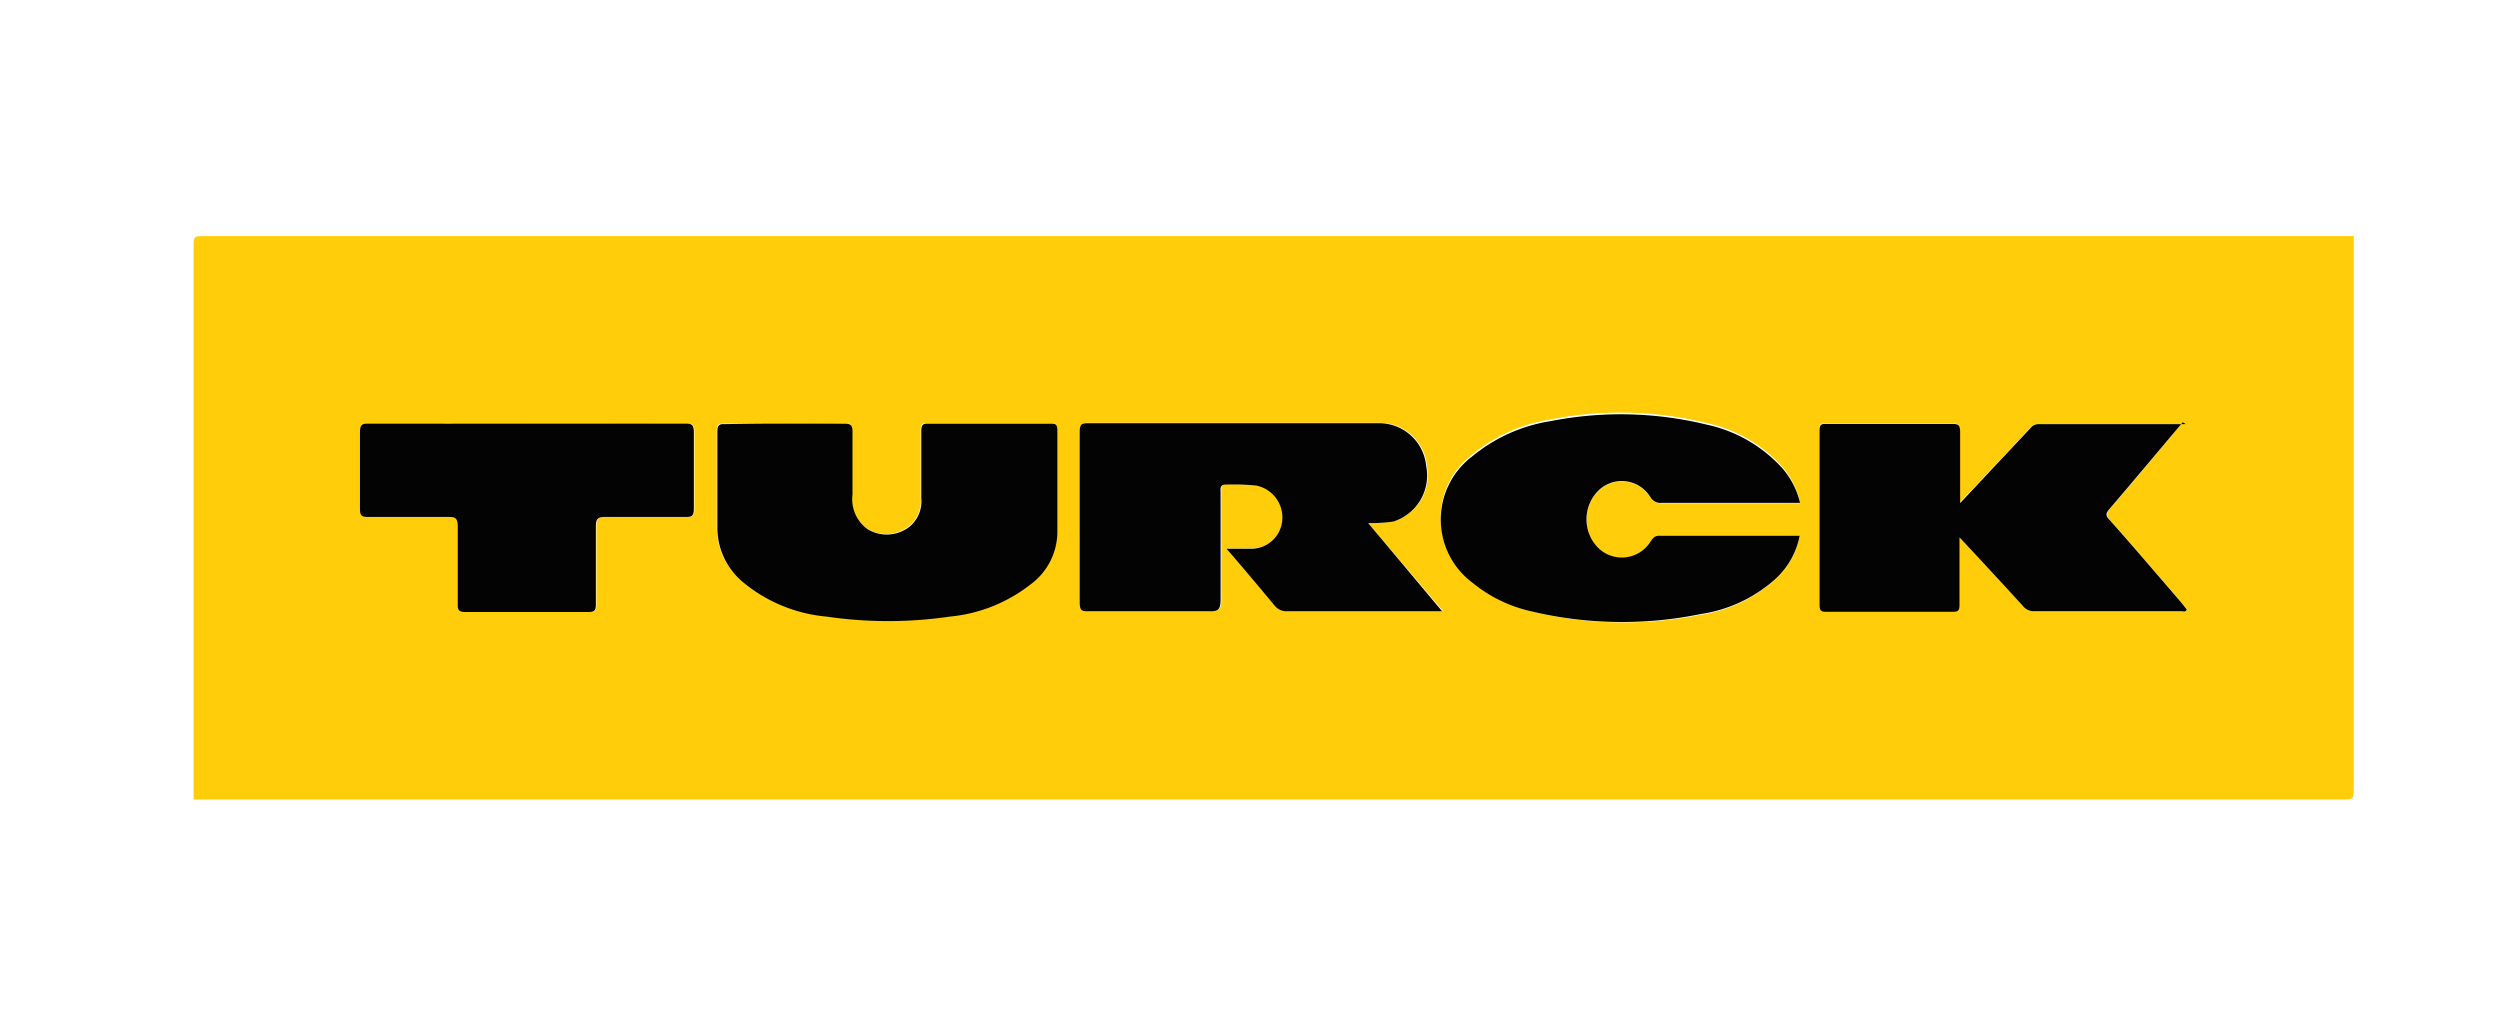
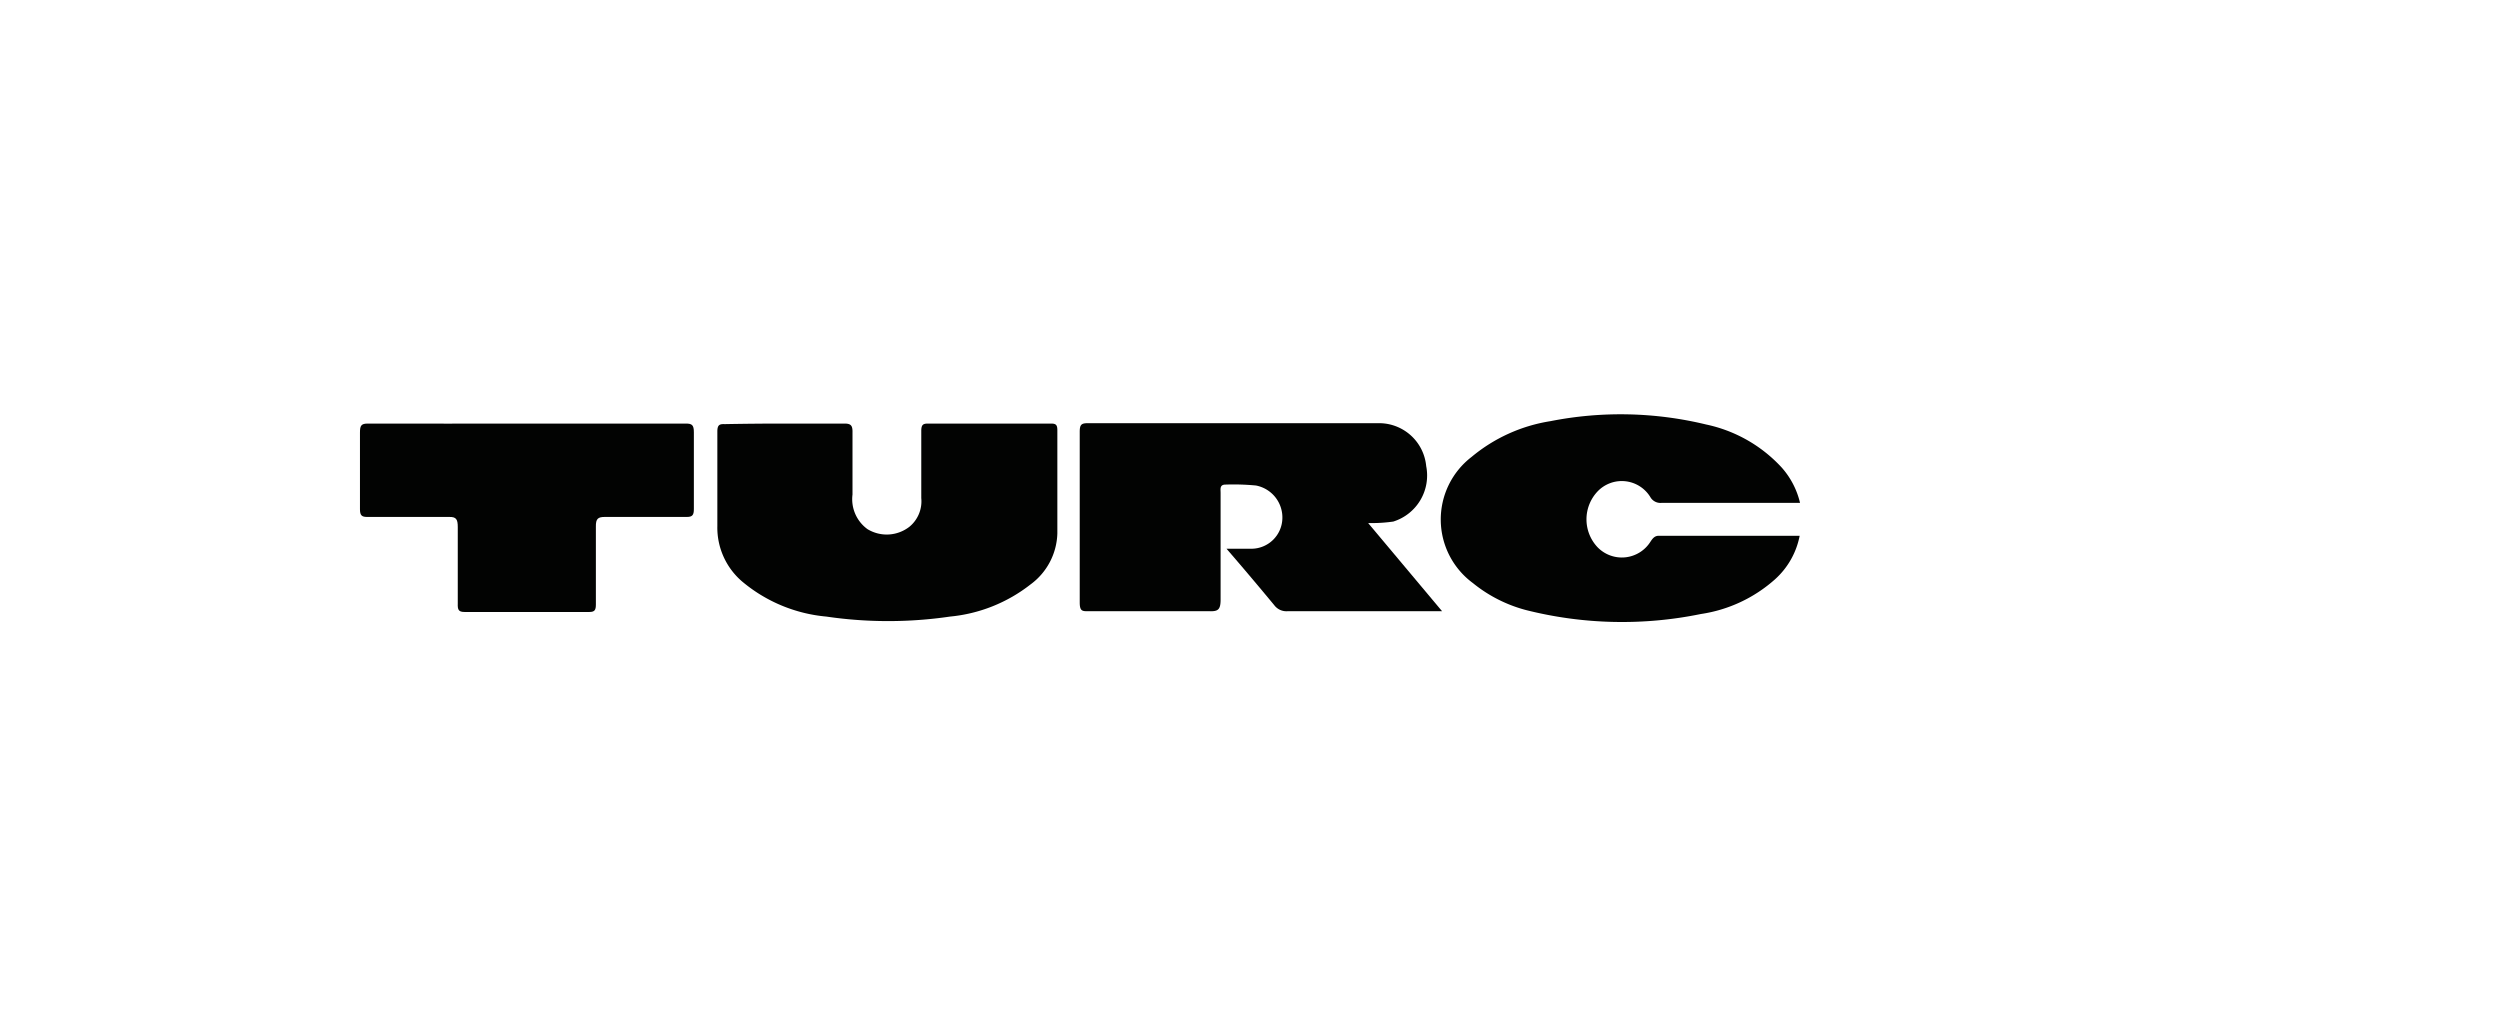
<svg xmlns="http://www.w3.org/2000/svg" id="Layer_1" data-name="Layer 1" viewBox="0 0 135.22 55.33">
  <defs>
    <style>.cls-1{fill:#ffcd09;}.cls-2{fill:#020302;}</style>
  </defs>
  <title>Artboard 3 copy 2</title>
  <g id="A0JBRI.tif">
-     <path class="cls-1" d="M127.31,12.77q0,15,0,30c0,.38-.08.47-.42.47H10.47V13.44c0-.67,0-.67.6-.67ZM74,28.29a8.17,8.17,0,0,0,1.4-.1,2.61,2.61,0,0,0,1.78-3,2.56,2.56,0,0,0-2.47-2.32c-5.28,0-10.56,0-15.84,0-.34,0-.43.08-.43.47,0,3.07,0,6.15,0,9.22,0,.43.14.48.46.48,2.19,0,4.39,0,6.58,0,.43,0,.59-.08.58-.62,0-1.93,0-3.85,0-5.78,0-.21-.06-.47.27-.45a12.84,12.84,0,0,1,1.64.05,1.76,1.76,0,0,1,1.43,1.81,1.68,1.68,0,0,1-1.65,1.61H66.34c.91,1.08,1.75,2,2.58,3.05a.82.82,0,0,0,.71.33h8.08c.13,0,.27,0,.33,0Zm44.08-5.45.13.1a.53.53,0,0,0-.12,0h-7.86a.55.55,0,0,0-.43.22l-2,2.13L106,27.18c0-1.36,0-2.6,0-3.84,0-.33-.07-.44-.38-.44-2.3,0-4.59,0-6.89,0-.25,0-.34.06-.34.36q0,4.71,0,9.42c0,.28.07.38.33.38h6.94c.26,0,.34-.08.34-.38,0-.9,0-1.81,0-2.71v-.9q1.72,1.84,3.42,3.7a.74.74,0,0,0,.59.29h8c.09,0,.21.07.28-.09-.12-.15-.24-.31-.36-.45-1.26-1.46-2.51-2.93-3.79-4.37-.26-.29-.19-.4,0-.66C115.45,26,116.75,24.39,118.06,22.84Zm-75.63.07c-1.09,0-2.19,0-3.28,0-.27,0-.4,0-.4.4,0,1.71,0,3.41,0,5.12a3.83,3.83,0,0,0,1.35,3,8.23,8.23,0,0,0,4.55,1.89,23,23,0,0,0,6.68,0,8.34,8.34,0,0,0,4.36-1.74,3.54,3.54,0,0,0,1.45-2.76c0-1.86,0-3.72,0-5.58,0-.29-.08-.37-.34-.36q-3.33,0-6.66,0c-.27,0-.37.07-.36.4,0,1.21,0,2.42,0,3.63a1.78,1.78,0,0,1-.64,1.55,2,2,0,0,1-2.27.13,2,2,0,0,1-.81-1.87c0-1.11,0-2.22,0-3.33,0-.38-.06-.52-.43-.51C44.6,22.93,43.51,22.91,42.43,22.91ZM97.36,27.2a4.38,4.38,0,0,0-1-2,7.72,7.72,0,0,0-4.09-2.33,19.61,19.61,0,0,0-8.42-.18,8.79,8.79,0,0,0-4.26,1.93,4.27,4.27,0,0,0,.07,6.83A7.63,7.63,0,0,0,82.55,33a21.21,21.21,0,0,0,9.41.26,7.72,7.72,0,0,0,4-1.87A4.25,4.25,0,0,0,97.34,29l-.16,0H89.74c-.24,0-.35.14-.47.32a1.83,1.83,0,0,1-2.87.29,2.2,2.2,0,0,1,0-3,1.81,1.81,0,0,1,2.86.29.63.63,0,0,0,.61.32h7.49Zm-68.8-4.29c-2.88,0-5.76,0-8.64,0-.35,0-.42.11-.42.48,0,1.38,0,2.77,0,4.15,0,.34.1.42.39.42,1.47,0,2.95,0,4.43,0,.39,0,.48.13.47.55,0,1.38,0,2.76,0,4.14,0,.31,0,.45.36.45,2.25,0,4.5,0,6.76,0,.29,0,.35-.11.35-.41,0-1.4,0-2.8,0-4.2,0-.44.12-.53.49-.53,1.47,0,3,0,4.43,0,.3,0,.38-.1.38-.43,0-1.38,0-2.76,0-4.15,0-.39-.1-.47-.43-.47C34.25,22.92,31.4,22.91,28.56,22.91Z" />
    <path class="cls-2" d="M74,28.29,78,33.06c-.06,0-.2,0-.33,0H69.63a.82.82,0,0,1-.71-.33c-.83-1-1.67-2-2.58-3.05h1.37a1.68,1.68,0,0,0,1.65-1.61,1.76,1.76,0,0,0-1.43-1.81,12.84,12.84,0,0,0-1.64-.05c-.33,0-.27.24-.27.45,0,1.93,0,3.85,0,5.78,0,.54-.15.63-.58.62-2.19,0-4.39,0-6.58,0-.32,0-.46,0-.46-.48,0-3.07,0-6.15,0-9.22,0-.39.09-.47.43-.47,5.28,0,10.56,0,15.84,0a2.56,2.56,0,0,1,2.47,2.32,2.61,2.61,0,0,1-1.78,3A8.17,8.17,0,0,1,74,28.29Z" />
-     <path class="cls-2" d="M118.06,22.84c-1.31,1.55-2.61,3.11-3.93,4.65-.22.26-.29.37,0,.66,1.28,1.44,2.53,2.91,3.79,4.37.12.14.24.3.36.45-.07.16-.19.09-.28.09h-8a.74.74,0,0,1-.59-.29q-1.7-1.86-3.42-3.7V30c0,.9,0,1.81,0,2.71,0,.3-.08.38-.34.38H98.74c-.26,0-.33-.1-.33-.38q0-4.71,0-9.42c0-.3.09-.37.34-.36,2.3,0,4.59,0,6.89,0,.31,0,.38.11.38.44,0,1.24,0,2.48,0,3.84l1.8-1.92,2-2.13a.55.55,0,0,1,.43-.22h7.86a.53.53,0,0,1,.12,0Z" />
    <path class="cls-2" d="M42.43,22.91c1.08,0,2.17,0,3.25,0,.37,0,.44.13.43.51,0,1.11,0,2.22,0,3.33a2,2,0,0,0,.81,1.87,2,2,0,0,0,2.27-.13,1.78,1.78,0,0,0,.64-1.55c0-1.21,0-2.42,0-3.63,0-.33.09-.4.36-.4q3.33,0,6.66,0c.26,0,.34.07.34.36,0,1.86,0,3.72,0,5.58a3.54,3.54,0,0,1-1.45,2.76,8.34,8.34,0,0,1-4.36,1.74,23,23,0,0,1-6.68,0,8.23,8.23,0,0,1-4.55-1.89,3.83,3.83,0,0,1-1.35-3c0-1.71,0-3.41,0-5.12,0-.37.13-.41.4-.4C40.24,22.92,41.34,22.91,42.43,22.91Z" />
    <path class="cls-2" d="M97.36,27.2H89.87a.63.63,0,0,1-.61-.32,1.81,1.81,0,0,0-2.86-.29,2.2,2.2,0,0,0,0,3,1.83,1.83,0,0,0,2.87-.29c.12-.18.23-.33.47-.32h7.44l.16,0A4.25,4.25,0,0,1,96,31.34a7.72,7.72,0,0,1-4,1.87A21.21,21.21,0,0,1,82.55,33a7.63,7.63,0,0,1-2.88-1.46,4.27,4.27,0,0,1-.07-6.83,8.79,8.79,0,0,1,4.26-1.93,19.61,19.61,0,0,1,8.42.18,7.72,7.72,0,0,1,4.09,2.33A4.38,4.38,0,0,1,97.36,27.2Z" />
    <path class="cls-2" d="M28.56,22.91c2.84,0,5.69,0,8.54,0,.33,0,.43.08.43.47,0,1.39,0,2.77,0,4.15,0,.33-.08.43-.38.43-1.48,0-3,0-4.43,0-.37,0-.5.09-.49.53,0,1.4,0,2.8,0,4.2,0,.3-.06.41-.35.41-2.26,0-4.51,0-6.76,0-.33,0-.37-.14-.36-.45,0-1.38,0-2.76,0-4.14,0-.42-.08-.56-.47-.55-1.48,0-3,0-4.43,0-.29,0-.39-.08-.39-.42,0-1.38,0-2.77,0-4.15,0-.37.07-.48.42-.48C22.8,22.92,25.68,22.91,28.56,22.91Z" />
  </g>
</svg>